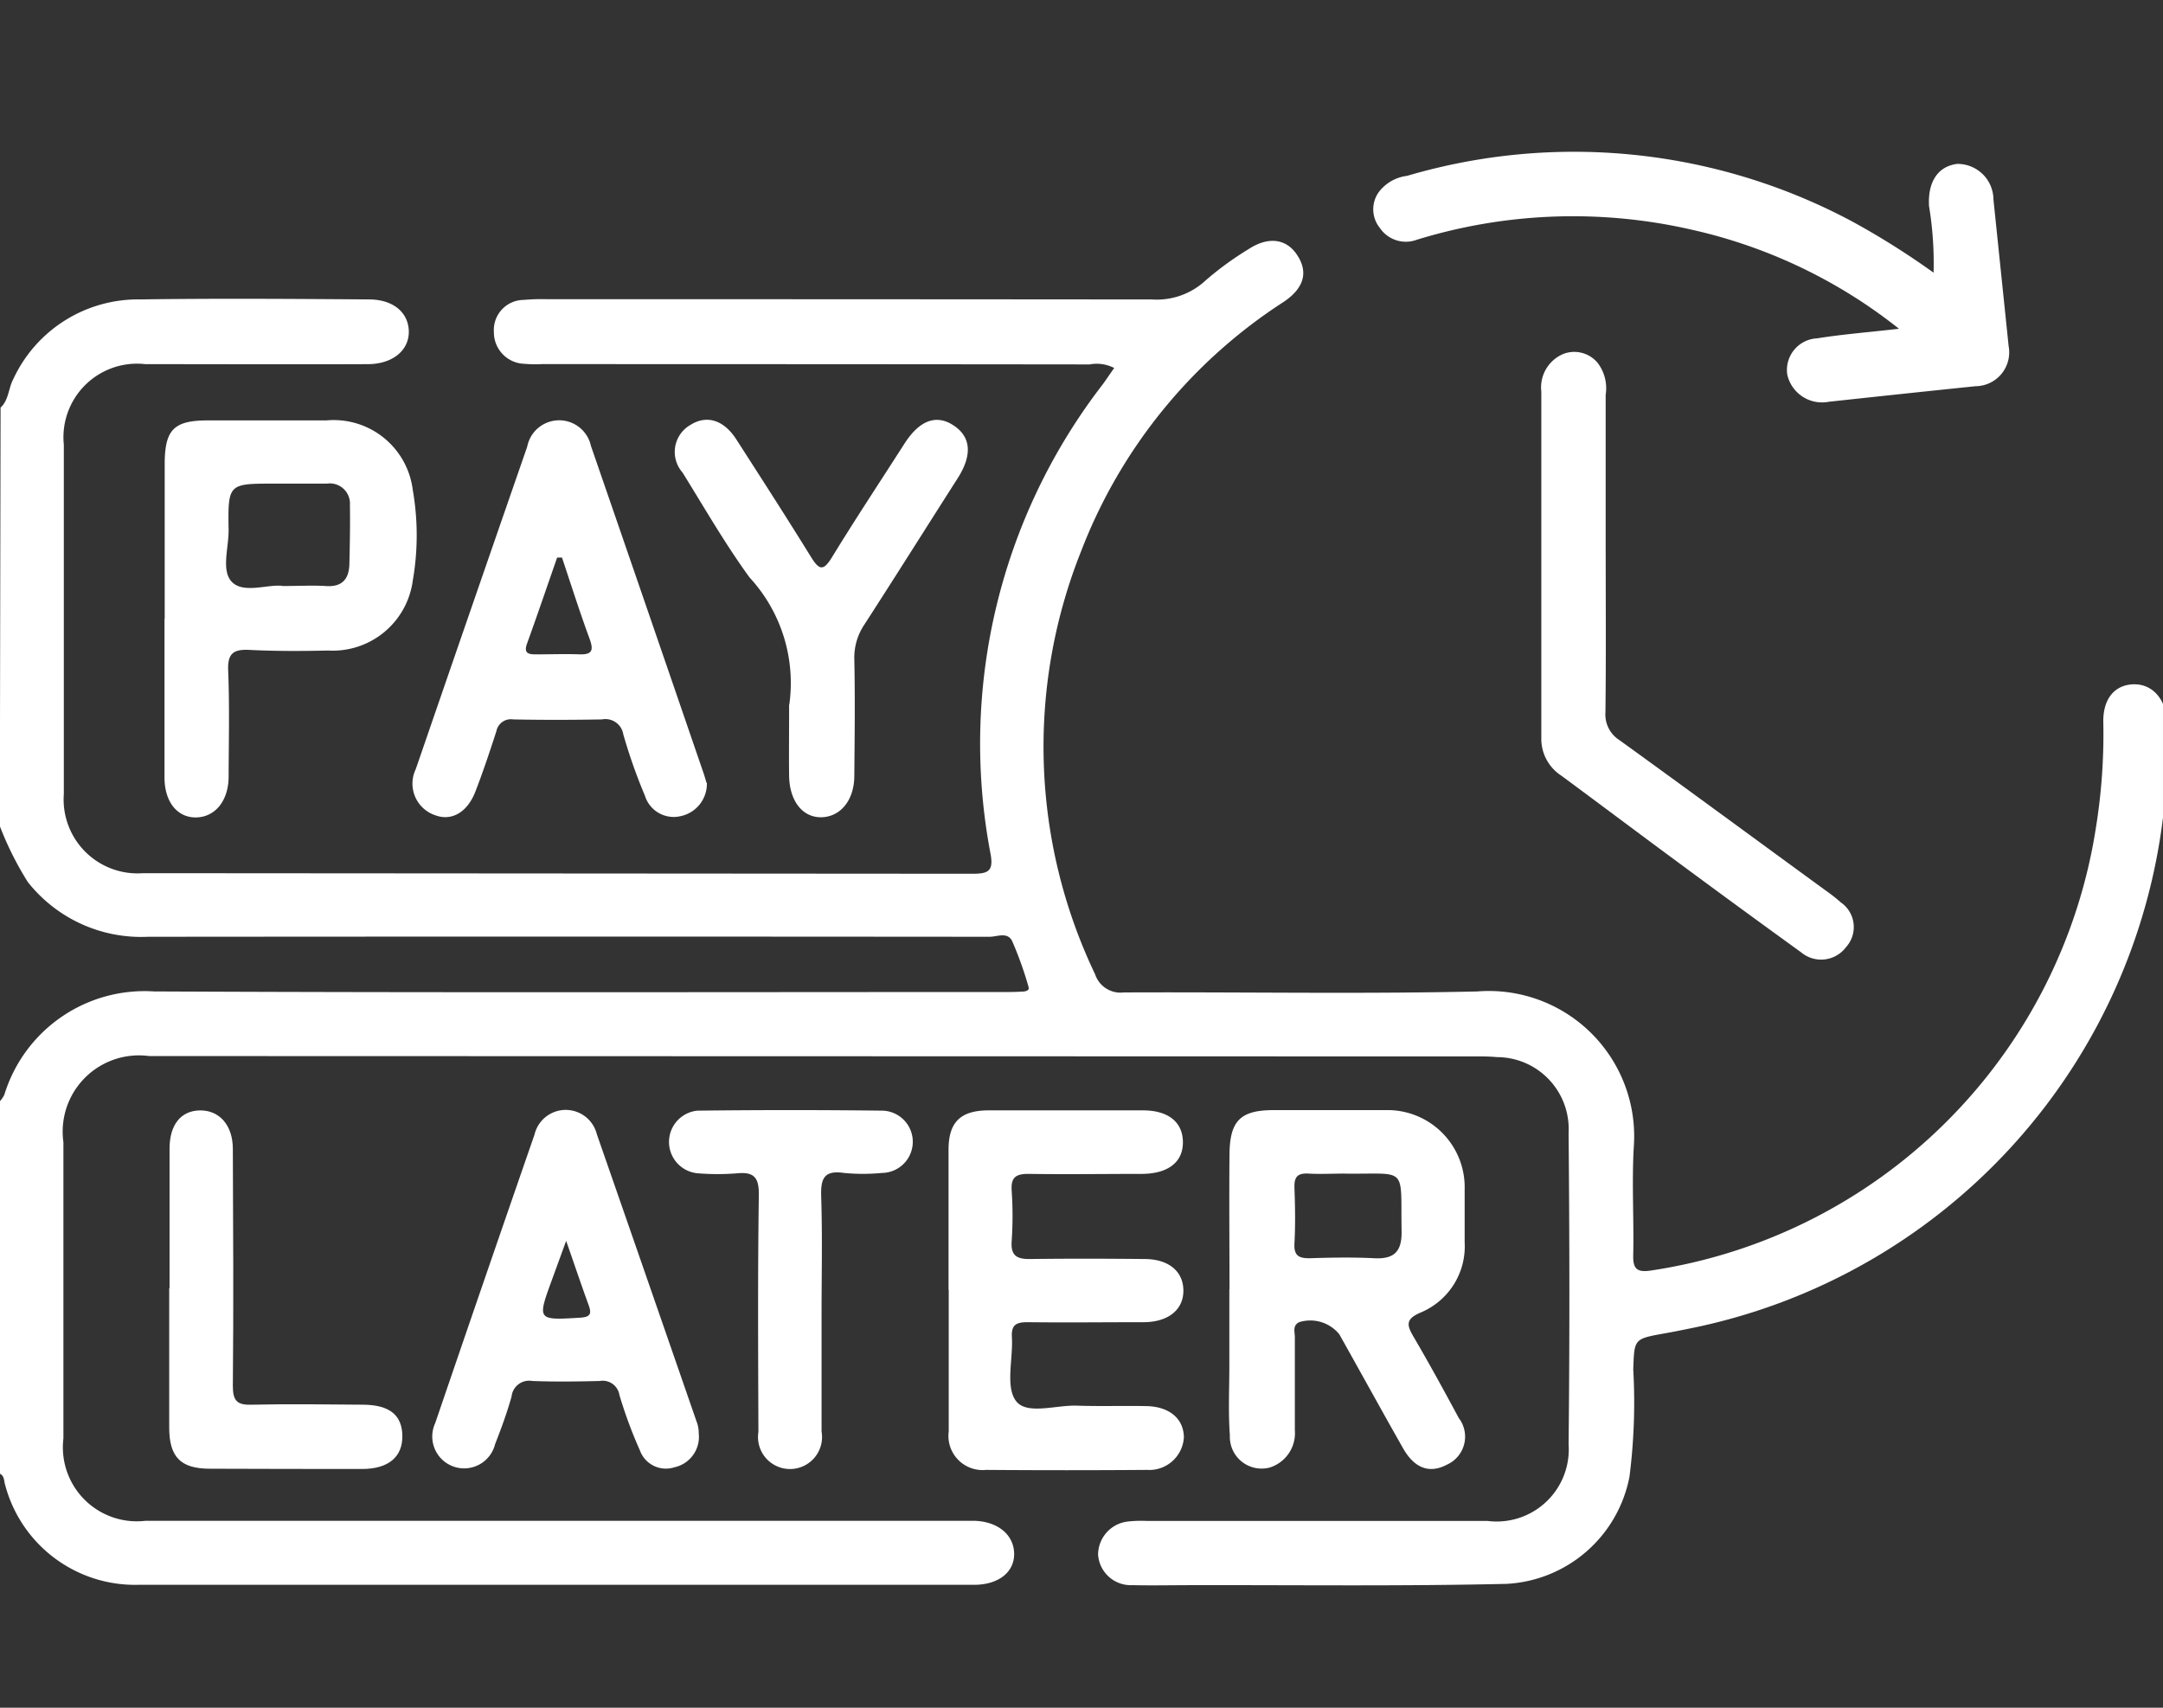
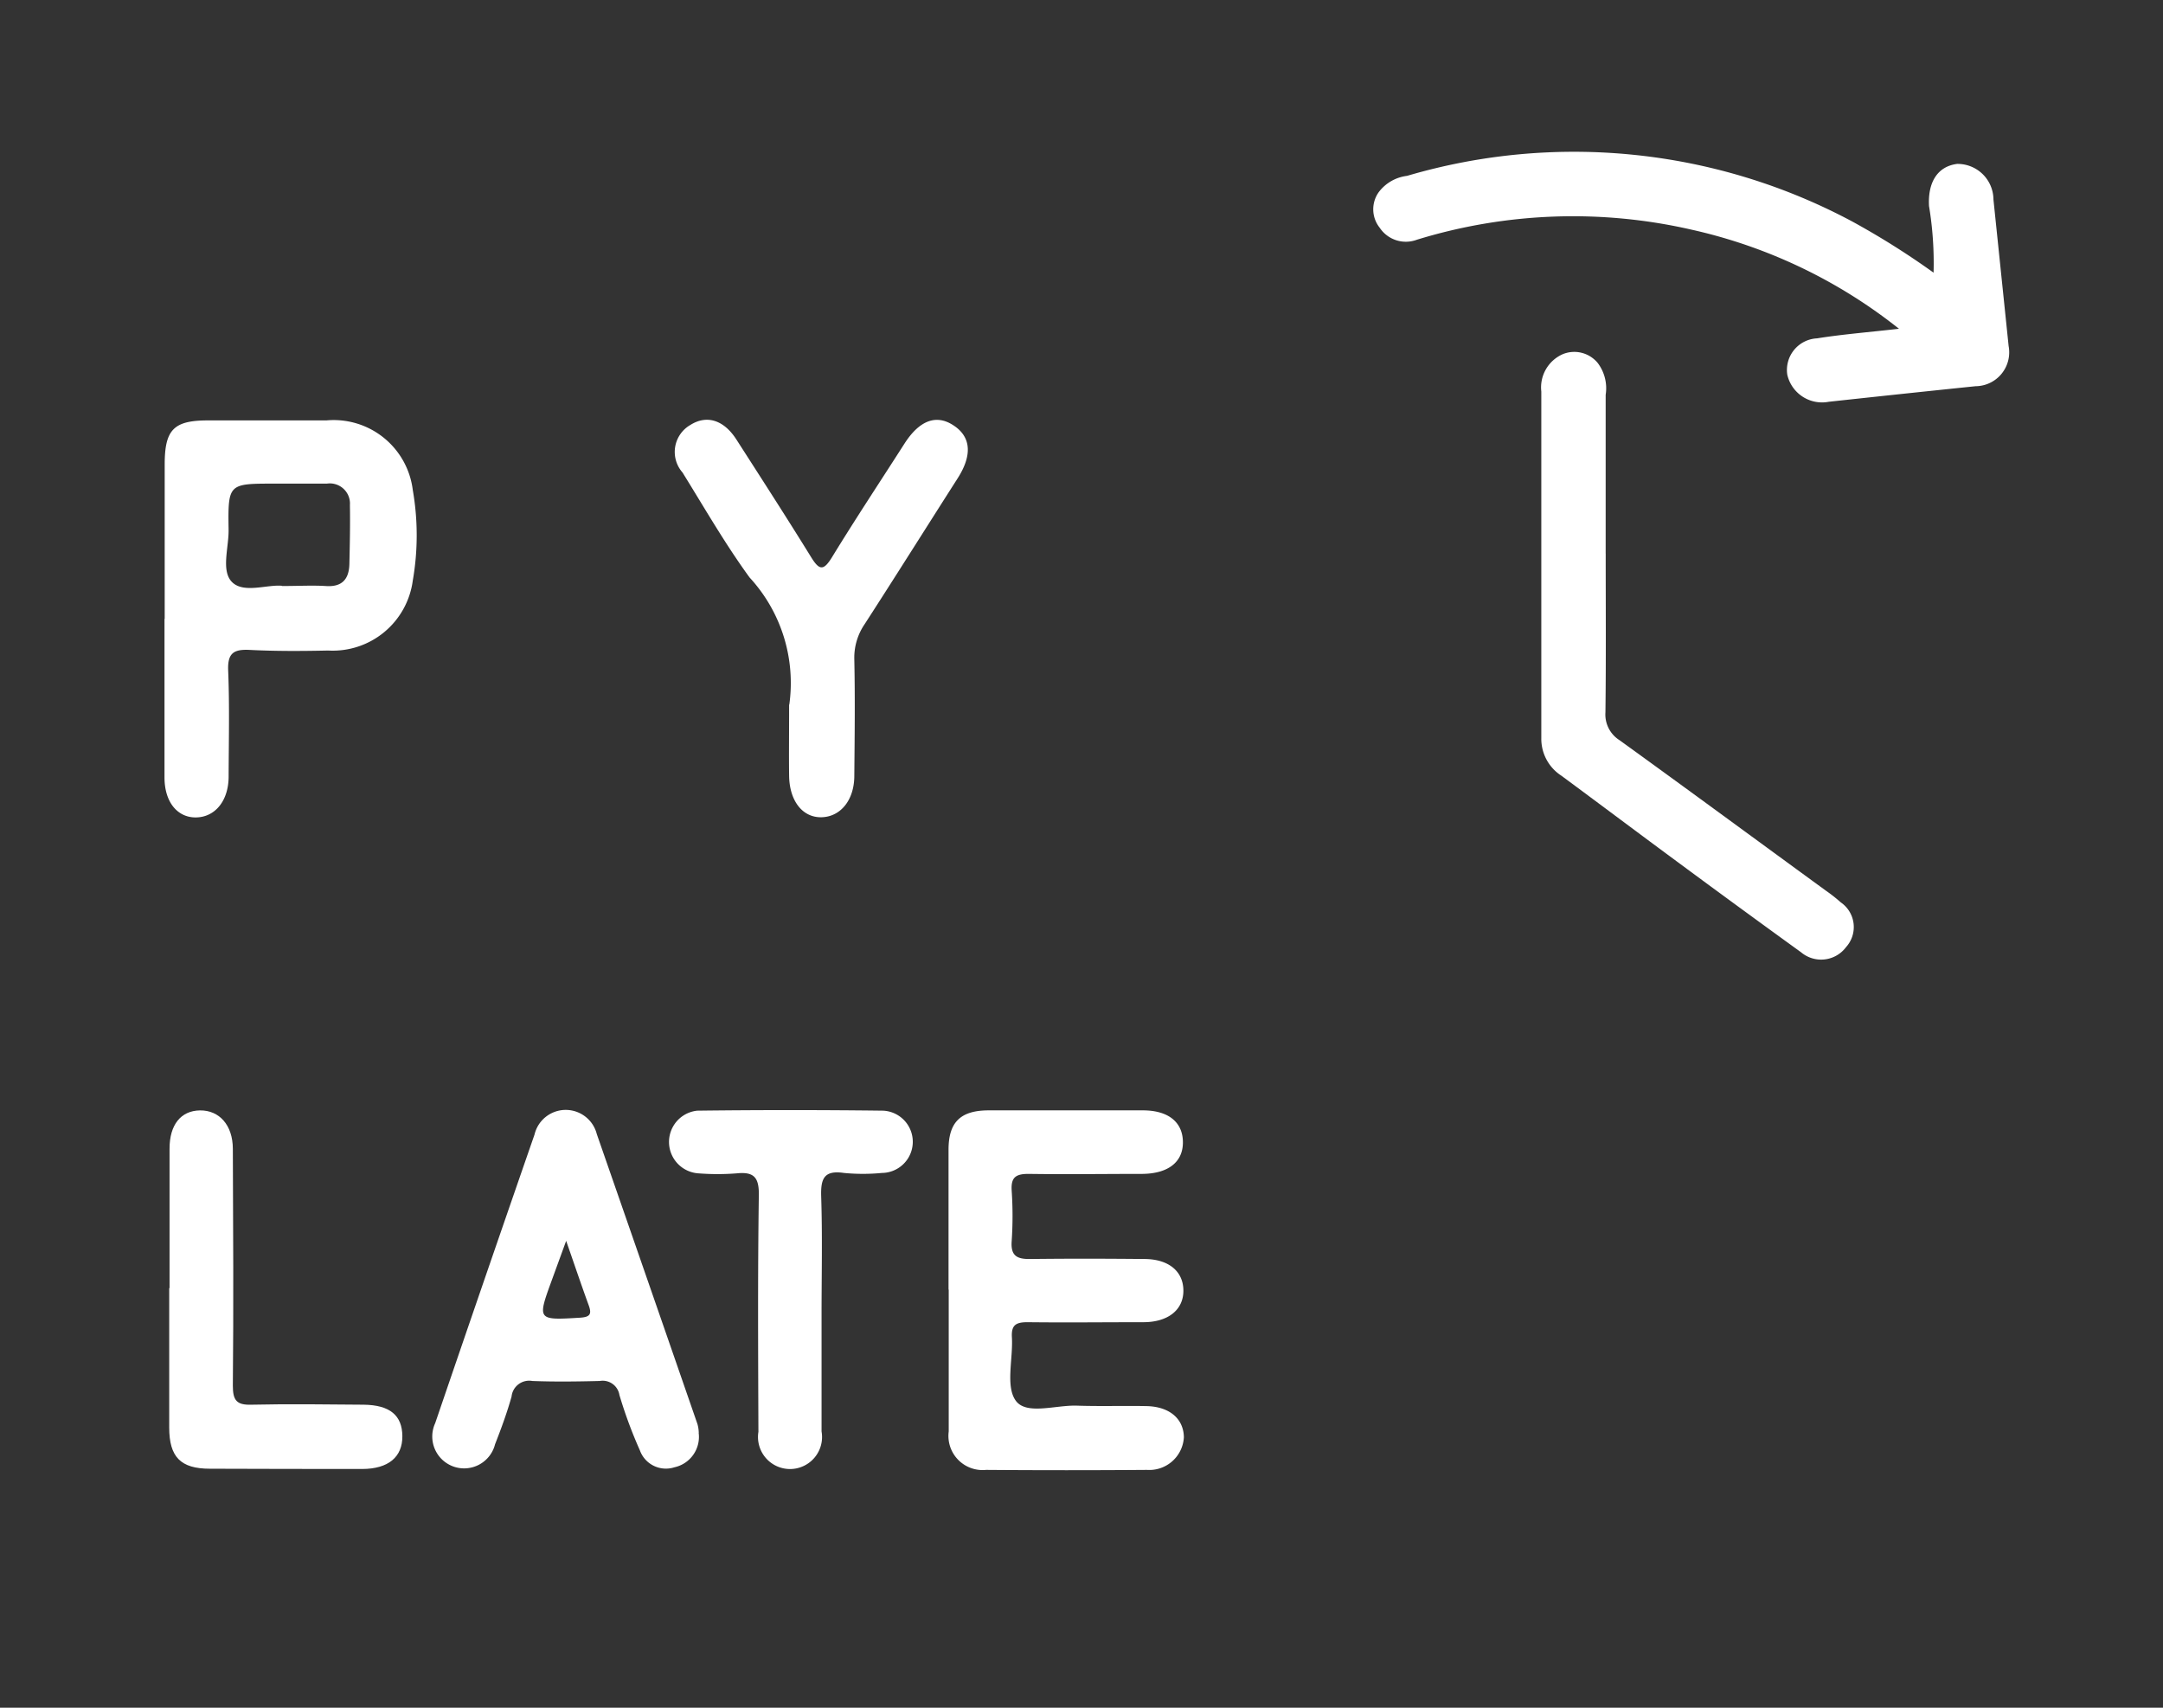
<svg xmlns="http://www.w3.org/2000/svg" width="57" height="45" viewBox="0 0 57 45">
  <rect x="0" y="0" width="57" height="45" fill="#333333" stroke="none" />
  <defs>
    <clipPath id="clip-choose-icon8">
      <rect width="57" height="45" />
    </clipPath>
  </defs>
  <g id="choose-icon8" clip-path="url(#clip-choose-icon8)">
    <g id="Group_25750" data-name="Group 25750" transform="translate(0 4)">
-       <path id="Path_14712" data-name="Path 14712" d="M377.269,435.32c.217-.2.206-.506.335-.751a3.623,3.623,0,0,1,3.354-2.1c2.007-.029,4.014-.014,6.016,0,.643,0,1.043.345,1.053.84s-.418.864-1.082.866c-1.951.008-3.9,0-5.855,0a1.94,1.94,0,0,0-2.154,2.125q0,4.6,0,9.2a1.948,1.948,0,0,0,2.089,2.088l21.857.015c.41,0,.557-.066.477-.514a15.486,15.486,0,0,1,2.957-12.385c.1-.137.189-.273.3-.428a1.009,1.009,0,0,0-.65-.094q-7.221-.008-14.442-.008a3.219,3.219,0,0,1-.446-.008.83.83,0,0,1-.809-.838.793.793,0,0,1,.785-.846,5.348,5.348,0,0,1,.611-.019q7.974,0,15.947.007a1.888,1.888,0,0,0,1.411-.5,8.27,8.27,0,0,1,1.124-.82c.518-.342.989-.287,1.274.126.317.458.212.891-.347,1.263a13.639,13.639,0,0,0-5.324,6.549,13.9,13.9,0,0,0,.362,11.163.706.706,0,0,0,.755.48c3.1-.015,6.209.044,9.311-.026a3.829,3.829,0,0,1,4.129,4.113c-.053.945.007,1.9-.014,2.843-.008.36.108.447.451.4a13.96,13.96,0,0,0,11.743-11.678,15.424,15.424,0,0,0,.194-2.772c-.012-.617.3-.989.8-1s.86.4.878,1.013A15.678,15.678,0,0,1,421.714,459.6c-.2.041-.4.081-.6.116-.809.145-.79.145-.82.948a15.421,15.421,0,0,1-.1,2.83,3.487,3.487,0,0,1-3.235,2.821c-2.748.064-5.5.029-8.25.034-.539,0-1.079.012-1.618,0a.863.863,0,0,1-.9-.807.883.883,0,0,1,.789-.87,3.217,3.217,0,0,1,.5-.015h8.976a1.9,1.9,0,0,0,2.134-2.022c.03-2.735.025-5.469,0-8.2a1.894,1.894,0,0,0-1.89-2c-.221-.022-.444-.018-.667-.018l-34.849-.01a2.01,2.01,0,0,0-2.259,2.271q0,3.9,0,7.806a1.949,1.949,0,0,0,2.159,2.17h21.857c.614.021,1.032.371,1.038.866s-.423.82-1.056.82H380.9a3.541,3.541,0,0,1-3.513-2.642c-.031-.1-.014-.227-.137-.286v-9.813a.7.7,0,0,0,.12-.178,3.864,3.864,0,0,1,3.939-2.717c7.451.036,14.9.015,22.35.016.168,0,.335,0,.5-.01.09,0,.235-.015.2-.123a9.468,9.468,0,0,0-.428-1.2c-.119-.264-.4-.123-.6-.123q-11.092-.01-22.185,0a3.805,3.805,0,0,1-3.159-1.443,8.443,8.443,0,0,1-.738-1.475Z" transform="translate(-377.254 -428.579)" fill="#fff" />
      <path id="Path_14713" data-name="Path 14713" d="M417.589,433.885a13.5,13.5,0,0,0-5.48-2.623,13.984,13.984,0,0,0-7.239.265.827.827,0,0,1-.979-.315.779.779,0,0,1-.029-.935,1.1,1.1,0,0,1,.749-.433,15.56,15.56,0,0,1,11.727,1.2,20.72,20.72,0,0,1,2.148,1.351,9.155,9.155,0,0,0-.12-1.756c-.034-.617.217-1.043.741-1.11a.945.945,0,0,1,.957.939q.2,1.929.4,3.861a.893.893,0,0,1-.871,1.058q-1.936.2-3.868.41a.939.939,0,0,1-1.094-.714.834.834,0,0,1,.785-.957c.669-.107,1.347-.16,2.17-.254" transform="translate(-367.532 -429.21)" fill="#fff" />
-       <path id="Path_14714" data-name="Path 14714" d="M400.954,452.4c0-1.188-.011-2.378,0-3.567.011-.89.3-1.155,1.179-1.155h2.955a2.033,2.033,0,0,1,2.063,2.087q0,.7,0,1.393a1.89,1.89,0,0,1-1.166,1.857c-.394.17-.362.328-.18.637.41.7.805,1.421,1.191,2.14a.808.808,0,0,1-.316,1.231c-.449.237-.848.1-1.149-.429-.569-1-1.121-2.009-1.683-3.008a.984.984,0,0,0-1.057-.32c-.182.092-.115.254-.115.391v2.453a.949.949,0,0,1-.663.987.837.837,0,0,1-1.049-.848c-.045-.61-.014-1.231-.014-1.838v-2.007Zm3.029-3.049c-.316,0-.633.018-.946,0s-.381.107-.371.388c.018.483.026.967,0,1.448-.021.342.129.4.425.394.557-.018,1.114-.027,1.671,0,.528.03.736-.172.727-.707-.029-1.752.183-1.5-1.5-1.522" transform="translate(-368.554 -422.426)" fill="#fff" />
      <path id="Path_14715" data-name="Path 14715" d="M395.537,452.4v-3.677c0-.732.319-1.038,1.057-1.039h4.066c.684,0,1.068.325,1.053.874-.014.5-.4.792-1.064.8-1,0-2.006.015-3.008,0-.342,0-.461.1-.44.439a9.9,9.9,0,0,1,0,1.336c-.029.391.149.472.487.468,1-.012,2.006-.01,3.008,0,.64,0,1.03.324,1.03.835s-.41.827-1.045.83c-1.021,0-2.043.012-3.064,0-.309,0-.429.078-.41.4.033.572-.174,1.3.107,1.675s1.045.107,1.6.124c.613.021,1.231,0,1.838.012s.98.332.987.82a.913.913,0,0,1-.975.861q-2.117.016-4.239,0a.9.9,0,0,1-.983-1.014v-3.731" transform="translate(-370.541 -422.425)" fill="#fff" />
-       <path id="Path_14716" data-name="Path 14716" d="M392.961,443.941a.872.872,0,0,1-.7.875.793.793,0,0,1-.931-.536,14.17,14.17,0,0,1-.572-1.623.477.477,0,0,0-.561-.392c-.779.014-1.56.016-2.34,0a.39.39,0,0,0-.443.31c-.171.528-.346,1.056-.547,1.575-.208.557-.625.8-1.054.644a.879.879,0,0,1-.524-1.218q1.463-4.25,2.938-8.5a.857.857,0,0,1,1.679-.016q1.485,4.3,2.96,8.6c.036.1.064.209.085.273M389.144,438h-.129c-.264.756-.521,1.515-.794,2.268-.094.261.045.283.235.283.387,0,.775-.014,1.162,0,.33.007.357-.119.252-.41-.26-.706-.487-1.423-.726-2.137" transform="translate(-374.333 -427.308)" fill="#fff" />
      <path id="Path_14717" data-name="Path 14717" d="M380.429,439.616v-4.066c0-.923.241-1.161,1.142-1.161h3.119a2.1,2.1,0,0,1,2.277,1.836,6.941,6.941,0,0,1,0,2.383,2.128,2.128,0,0,1-2.231,1.845c-.684.015-1.376.019-2.061-.016-.425-.022-.593.079-.573.547.038.927.015,1.857.012,2.785,0,.644-.357,1.08-.87,1.082-.485,0-.82-.41-.82-1.054v-4.177m3.1-.867c.439,0,.793-.021,1.143,0,.433.033.618-.176.629-.577.012-.518.023-1.038.014-1.556a.531.531,0,0,0-.608-.565h-1.389c-1.207,0-1.218,0-1.2,1.217.007.474-.208,1.094.1,1.386s.917.052,1.307.089" transform="translate(-376.089 -427.311)" fill="#fff" />
      <path id="Path_14718" data-name="Path 14718" d="M392.605,456.187a.82.82,0,0,1-.639.905.729.729,0,0,1-.911-.447,11.863,11.863,0,0,1-.539-1.458.446.446,0,0,0-.518-.369c-.593.015-1.19.023-1.777,0a.466.466,0,0,0-.547.41c-.12.427-.273.844-.435,1.257a.84.84,0,1,1-1.578-.555q1.3-3.807,2.618-7.606a.845.845,0,0,1,1.641-.012q1.33,3.822,2.653,7.643a.936.936,0,0,1,.034.228m-3.494-5.059-.386,1.058c-.377,1.034-.369,1.036.742.969.261-.016.328-.081.238-.327-.189-.517-.364-1.038-.595-1.7" transform="translate(-374.193 -422.428)" fill="#fff" />
      <path id="Path_14719" data-name="Path 14719" d="M408.658,438.384c0,1.393.01,2.785-.007,4.179a.8.8,0,0,0,.372.736c1.82,1.314,3.628,2.646,5.438,3.965a4.224,4.224,0,0,1,.394.31.788.788,0,0,1,.137,1.177.82.82,0,0,1-1.185.137q-1.6-1.157-3.189-2.331c-1.046-.771-2.084-1.551-3.13-2.324a1.156,1.156,0,0,1-.527-.984q0-4.568,0-9.136a.957.957,0,0,1,.574-.99.8.8,0,0,1,.913.236,1.106,1.106,0,0,1,.209.84q0,2.09,0,4.179Z" transform="translate(-366.344 -427.794)" fill="#fff" />
      <path id="Path_14720" data-name="Path 14720" d="M393.277,441.879a4.1,4.1,0,0,0-1.047-3.349c-.643-.883-1.19-1.836-1.767-2.766a.82.82,0,0,1,.205-1.252c.431-.273.883-.137,1.217.386.662,1.031,1.326,2.059,1.969,3.1.215.347.325.36.547,0,.619-1.012,1.274-2,1.914-3,.39-.606.83-.771,1.276-.484.473.3.518.782.124,1.4-.82,1.283-1.627,2.568-2.452,3.845a1.568,1.568,0,0,0-.273.932c.022,1.02.009,2.041,0,3.063,0,.64-.361,1.084-.866,1.094s-.844-.439-.852-1.094c-.007-.539,0-1.076,0-1.871" transform="translate(-372.477 -427.313)" fill="#fff" />
      <path id="Path_14721" data-name="Path 14721" d="M394.169,453.026v3.119a.844.844,0,1,1-1.664.011c-.007-2.08-.019-4.159.011-6.239.007-.476-.137-.618-.588-.572a6.439,6.439,0,0,1-1,0,.829.829,0,0,1-.036-1.652q2.452-.03,4.9,0a.821.821,0,0,1-.033,1.641,5.213,5.213,0,0,1-1,0c-.526-.077-.614.15-.6.618.034,1.02.011,2.041.01,3.063" transform="translate(-372.519 -422.426)" fill="#fff" />
      <path id="Path_14722" data-name="Path 14722" d="M380.525,452.372v-3.68c0-.633.3-1,.8-1.008.514-.007.866.391.868,1.01.008,2.081.021,4.162,0,6.245,0,.386.1.513.492.5.984-.022,1.97-.008,2.955,0,.693.008,1.016.282,1.02.829s-.366.863-1.058.865q-2.006,0-4.014-.007c-.774,0-1.071-.31-1.072-1.084v-3.68Z" transform="translate(-376.057 -422.424)" fill="#fff" />
    </g>
  </g>
</svg>